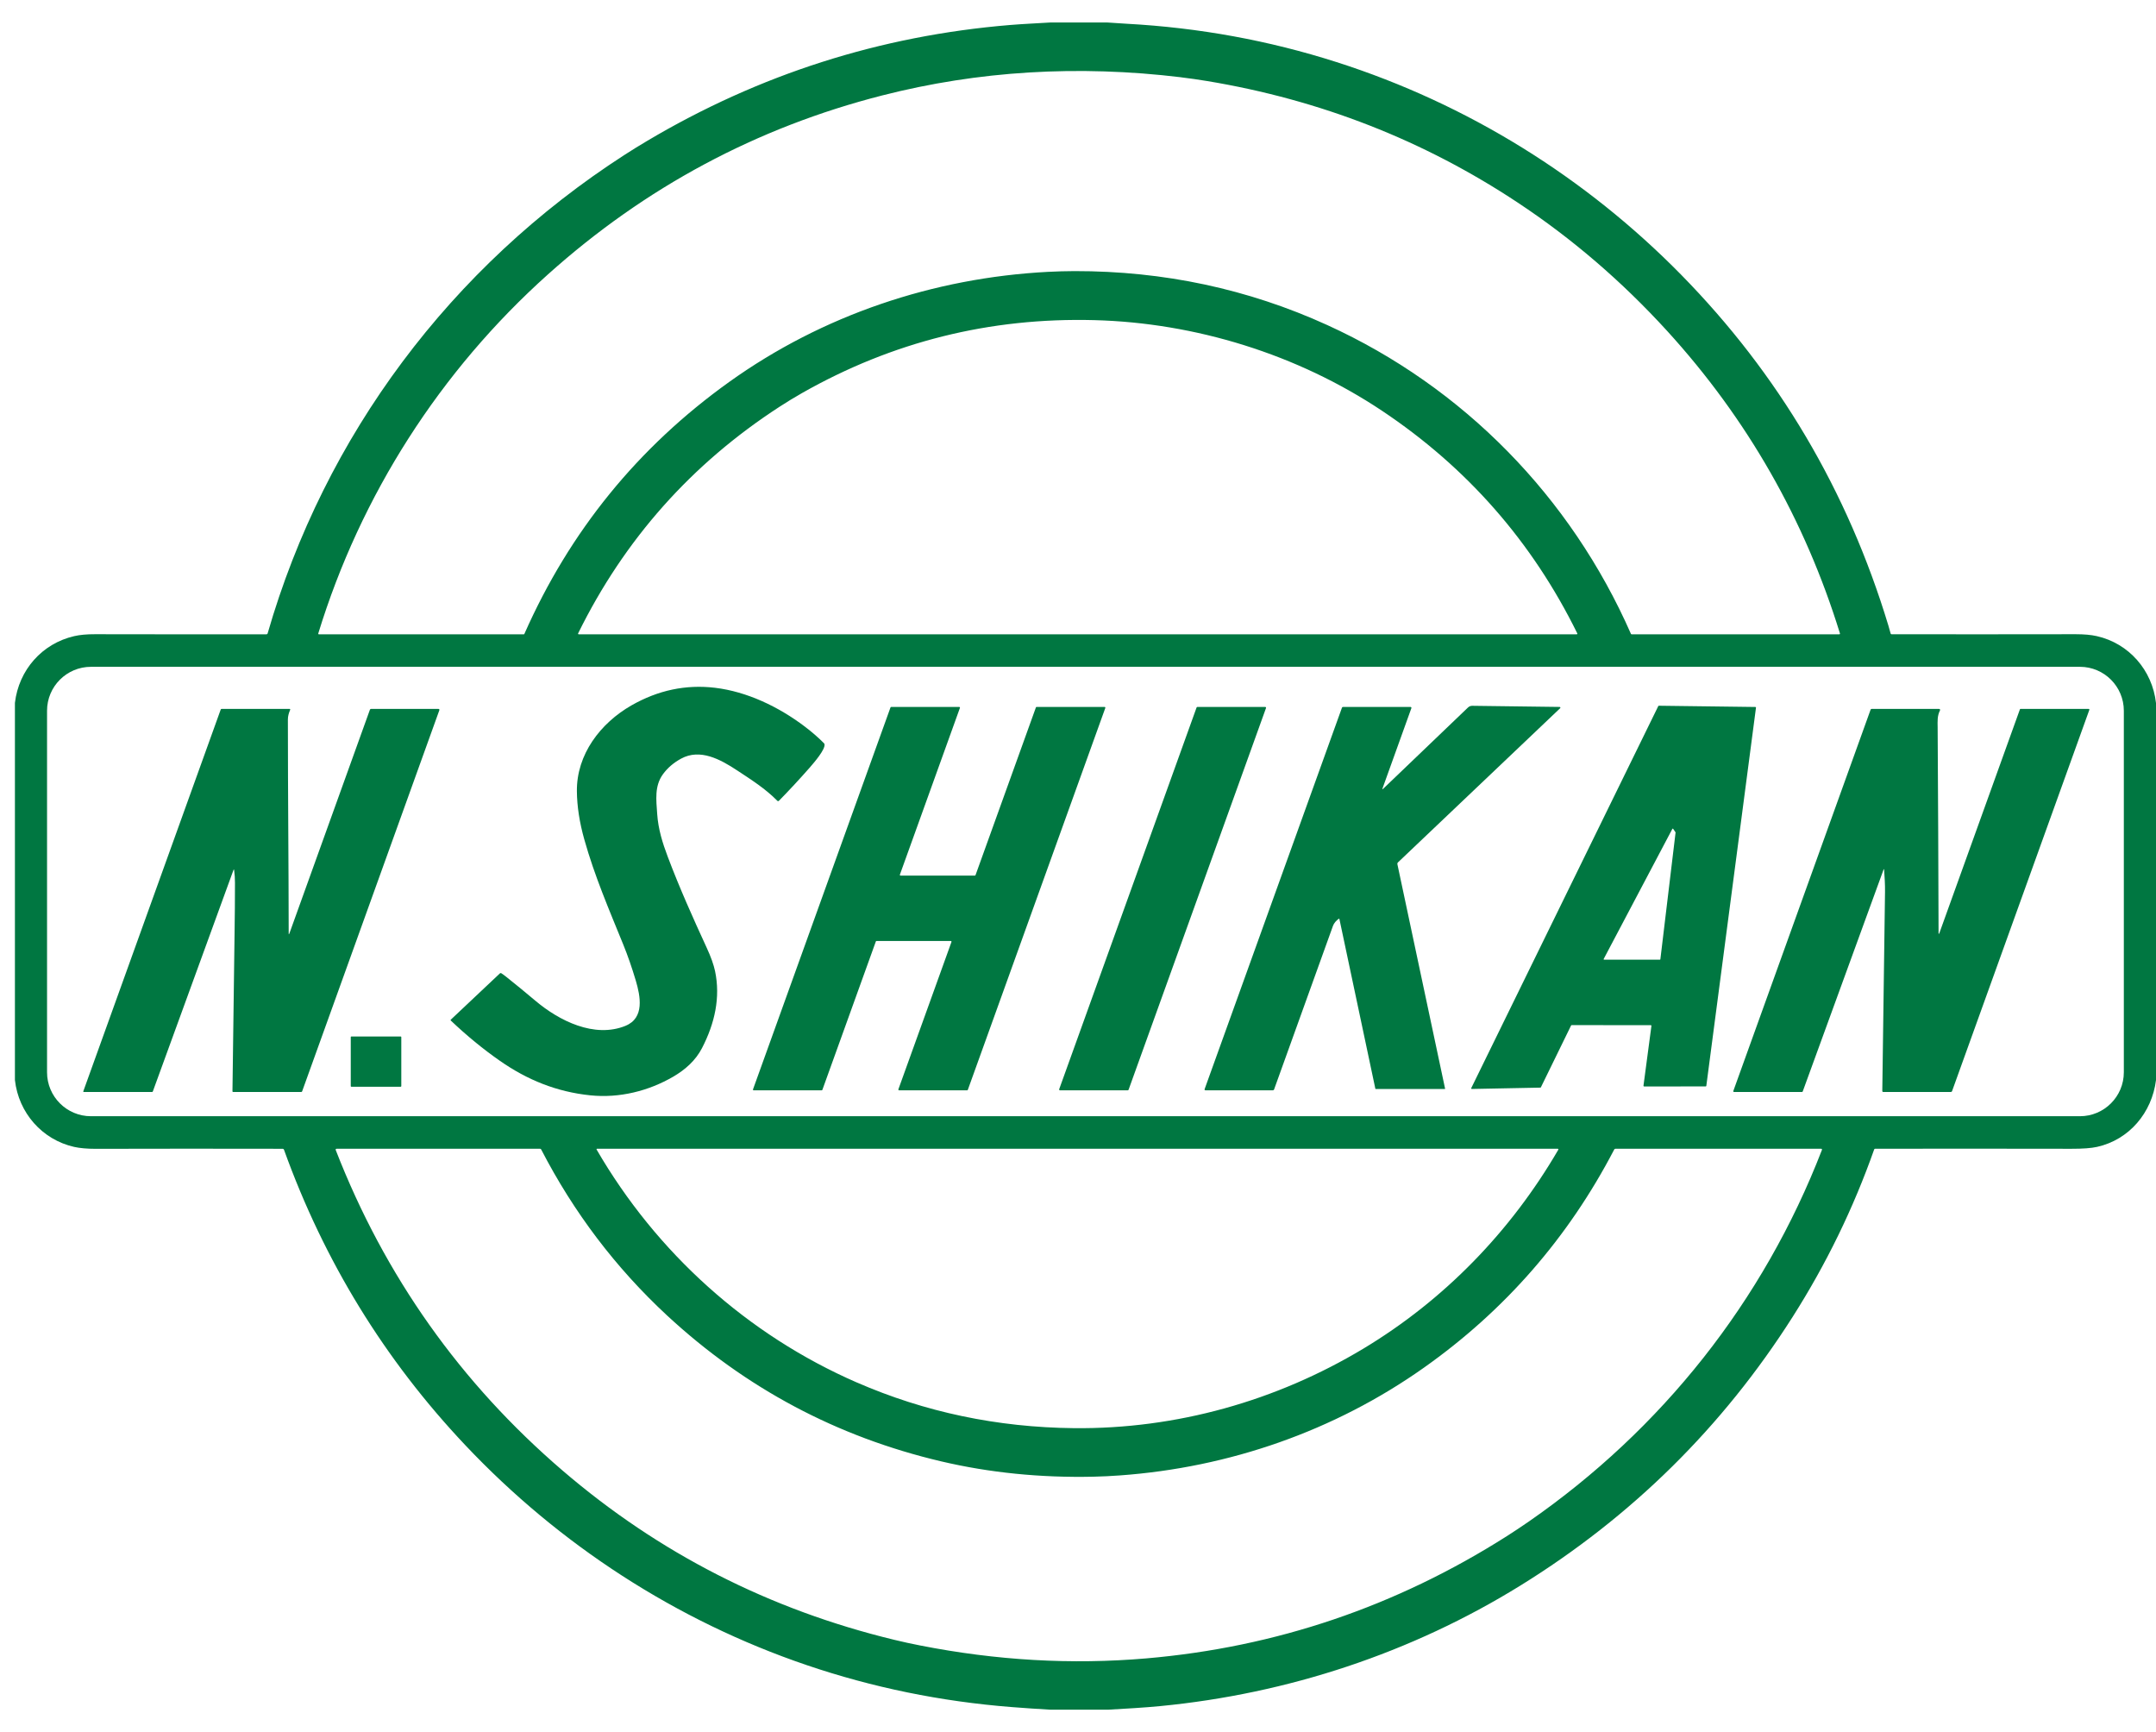
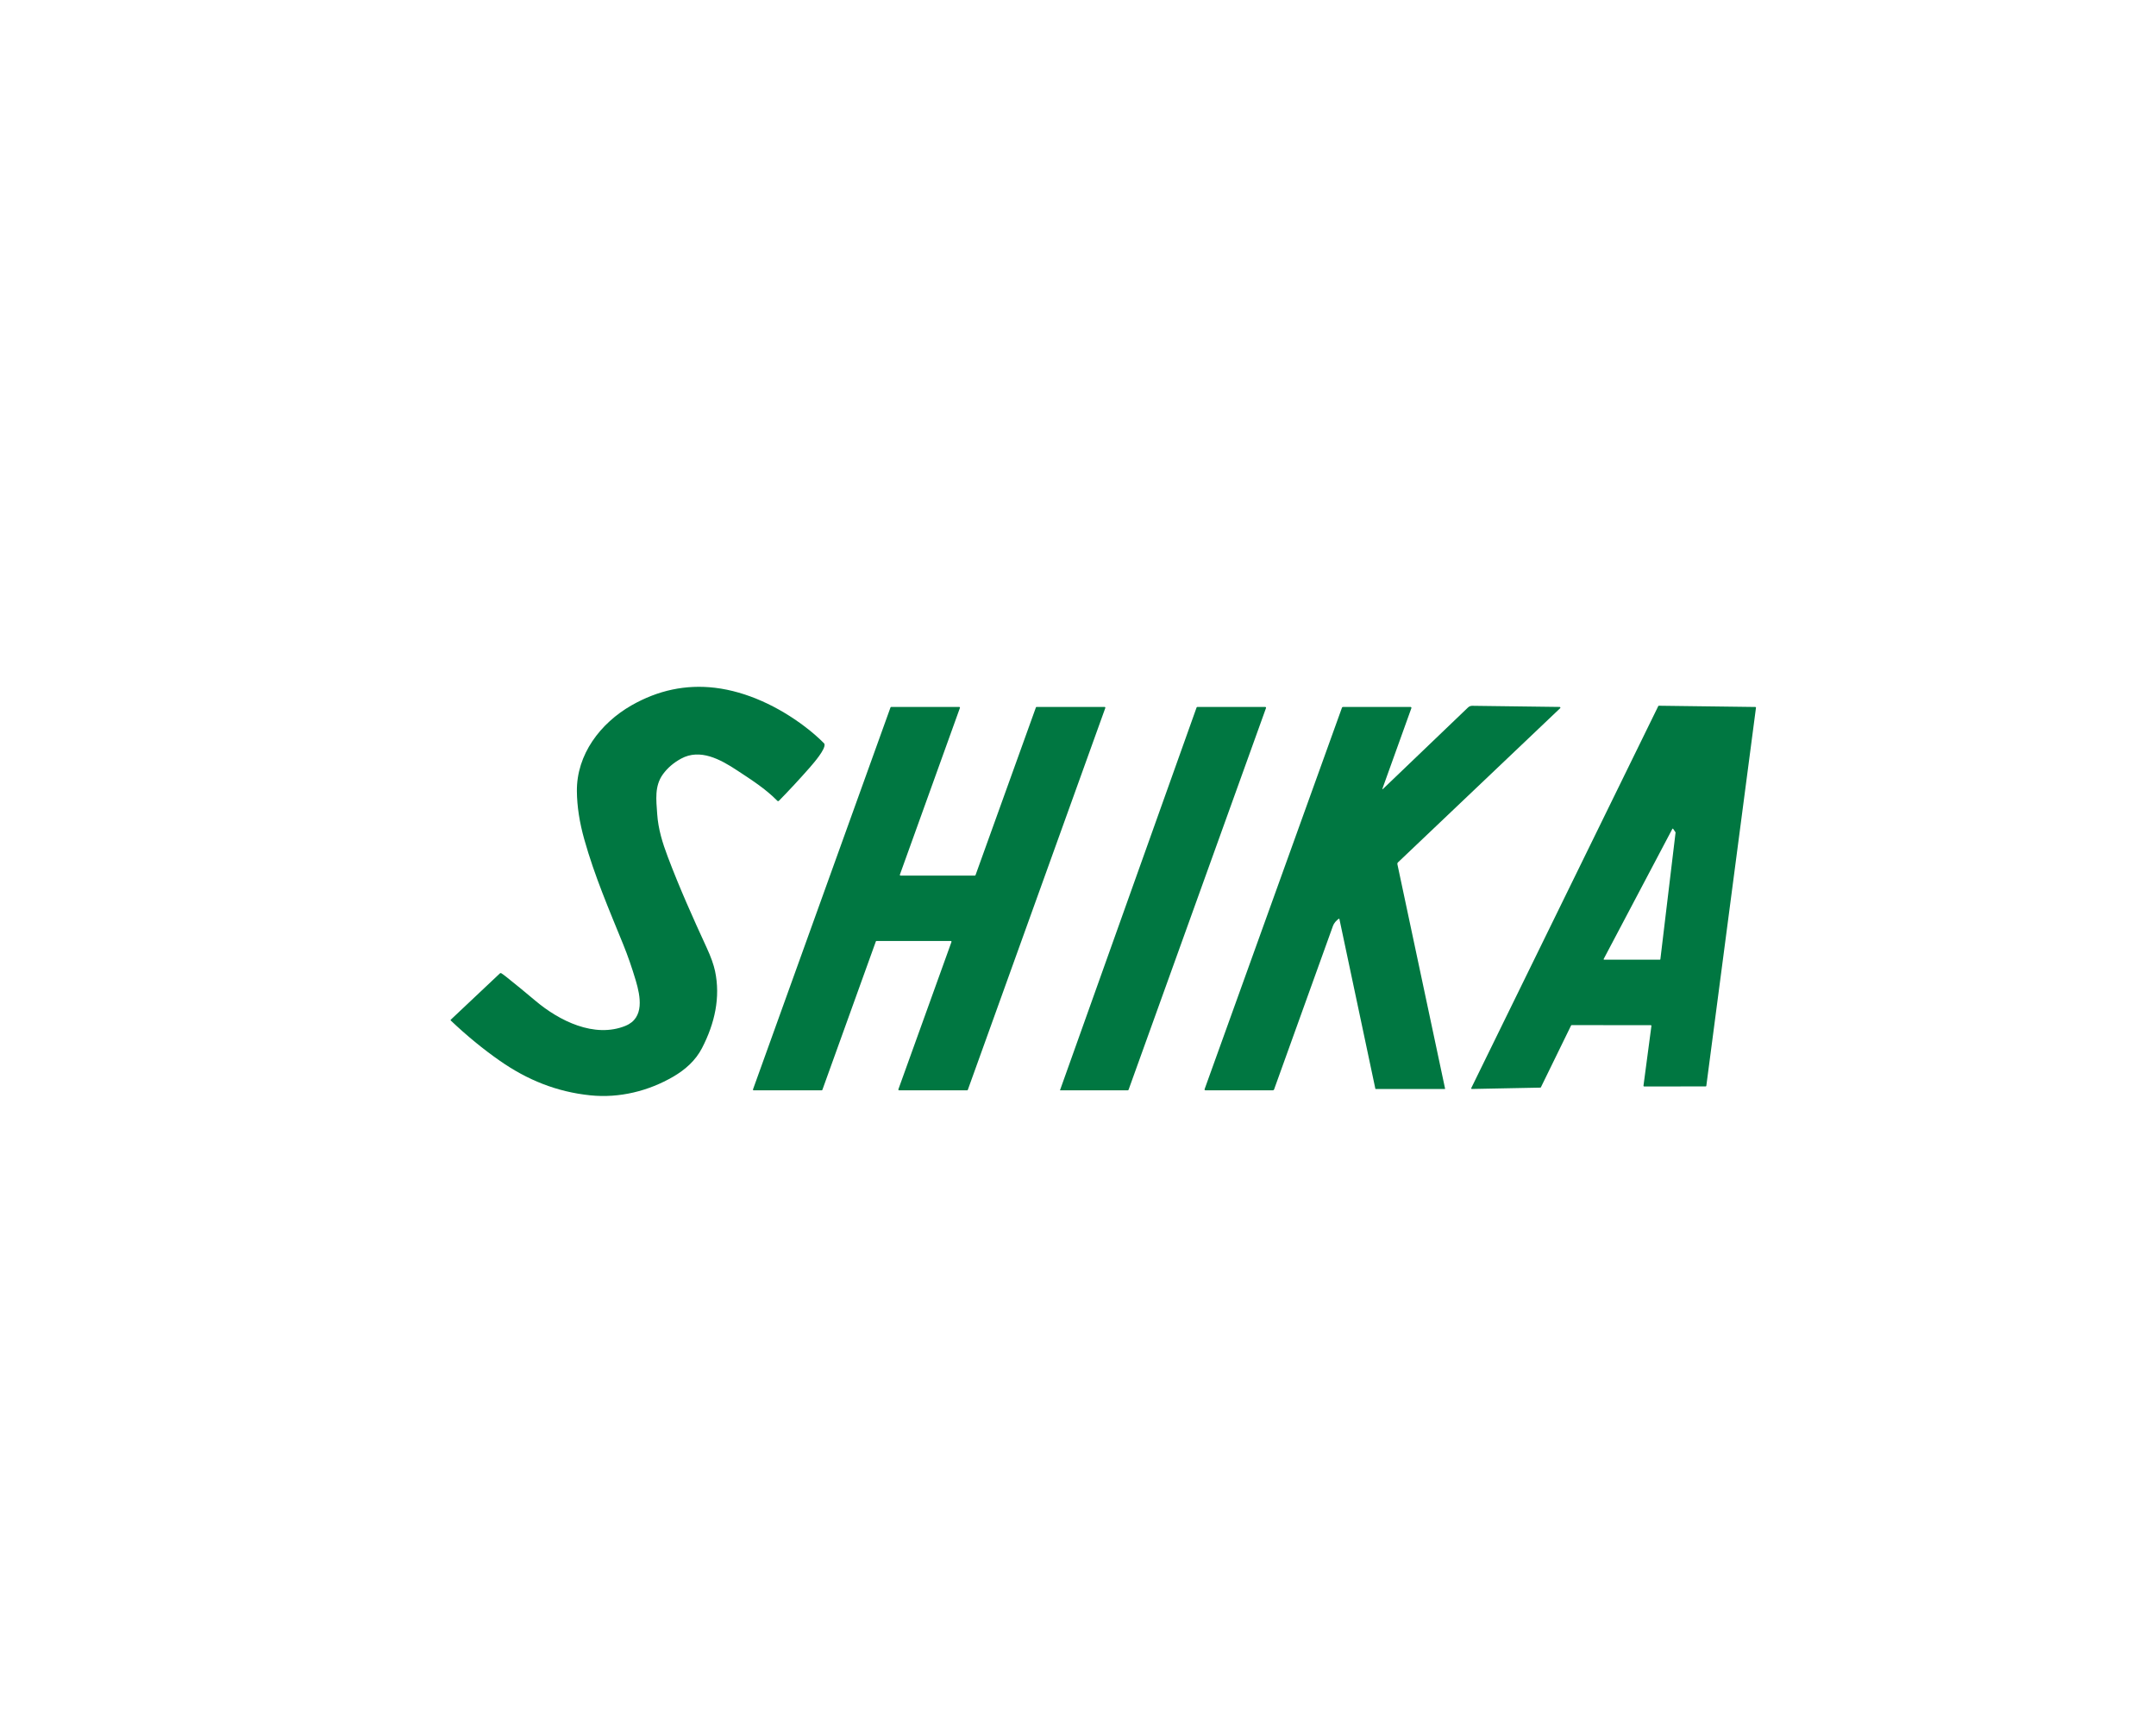
<svg xmlns="http://www.w3.org/2000/svg" width="61" height="49" viewBox="0 0 61 49" fill="none">
-   <path d="M29.721 0.636H31.326C31.51 0.65 31.695 0.662 31.88 0.672C33.922 0.783 35.9 1.144 37.814 1.756C41.523 2.941 44.858 5.017 47.565 7.772C50.32 10.578 52.275 13.885 53.428 17.695C53.451 17.77 53.472 17.845 53.492 17.921C53.495 17.935 53.504 17.942 53.519 17.942C55.233 17.944 56.969 17.944 58.728 17.941C58.965 17.941 59.164 17.958 59.325 17.995C60.231 18.199 60.896 18.957 61 19.888V30.555C60.884 31.475 60.245 32.239 59.334 32.443C59.169 32.48 58.926 32.498 58.606 32.497C56.749 32.494 54.898 32.493 53.052 32.496C53.041 32.496 53.031 32.503 53.027 32.513C52.44 34.176 51.671 35.756 50.719 37.253C48.738 40.367 46.172 42.9 43.021 44.85C39.931 46.762 36.433 47.913 32.831 48.262C32.603 48.284 32.356 48.303 32.09 48.32C31.846 48.335 31.601 48.349 31.357 48.364H29.718C29.352 48.343 28.988 48.319 28.623 48.29C26.622 48.133 24.687 47.737 22.817 47.101C19.127 45.846 15.82 43.692 13.167 40.884C10.881 38.464 9.171 35.678 8.035 32.524C8.029 32.508 8.013 32.497 7.995 32.497C6.172 32.493 4.408 32.494 2.703 32.498C2.463 32.498 2.261 32.48 2.098 32.444C1.193 32.24 0.525 31.481 0.422 30.551V19.884C0.531 18.952 1.191 18.204 2.1 17.995C2.26 17.958 2.456 17.94 2.687 17.941C4.322 17.944 5.938 17.945 7.538 17.943C7.554 17.943 7.568 17.933 7.572 17.918C9.19 12.31 12.766 7.545 17.667 4.383C17.878 4.247 18.091 4.115 18.306 3.988C21.482 2.103 24.907 1.01 28.578 0.707C28.957 0.676 29.34 0.66 29.721 0.636ZM33.416 2.186C30.498 1.834 27.679 2.005 24.96 2.7C21.406 3.608 18.252 5.297 15.499 7.766C12.456 10.493 10.206 14.001 9.004 17.922C9.001 17.932 9.009 17.943 9.02 17.943H14.822C14.828 17.943 14.833 17.94 14.835 17.935C16.119 15.028 18.052 12.651 20.632 10.804C23.273 8.913 26.411 7.859 29.652 7.69C29.904 7.677 30.154 7.67 30.402 7.669C32.926 7.666 35.31 8.174 37.552 9.195C41.406 10.95 44.443 14.059 46.145 17.932C46.148 17.939 46.155 17.943 46.163 17.943H52.04C52.053 17.943 52.062 17.931 52.058 17.919C51.062 14.696 49.432 11.844 47.169 9.362C45.889 7.96 44.479 6.748 42.937 5.728C40.279 3.968 37.352 2.823 34.156 2.293C33.902 2.251 33.656 2.216 33.416 2.187M39.102 11.62C36.706 10.022 33.823 9.131 30.963 9.056C28.005 8.979 25.248 9.667 22.692 11.119C22.474 11.243 22.262 11.372 22.056 11.506C19.565 13.122 17.665 15.26 16.357 17.917C16.351 17.929 16.36 17.943 16.373 17.943H44.612C44.625 17.943 44.633 17.93 44.627 17.919C43.351 15.327 41.51 13.227 39.102 11.62M60.09 20.106C60.09 19.42 59.534 18.863 58.848 18.863H2.574C1.887 18.863 1.331 19.42 1.331 20.106V30.333C1.331 31.019 1.887 31.576 2.574 31.576H58.847C59.534 31.576 60.09 31.019 60.09 30.333V20.106M26.631 41.34C23.681 40.647 21.096 39.27 18.873 37.212C17.422 35.866 16.234 34.3 15.311 32.515C15.305 32.504 15.293 32.496 15.28 32.496H9.53C9.5 32.496 9.49 32.51 9.501 32.538C10.888 36.1 13.028 39.122 15.921 41.603C18.644 43.938 21.77 45.533 25.299 46.387C25.542 46.446 25.786 46.499 26.032 46.547C28.189 46.972 30.322 47.094 32.43 46.913C36.096 46.598 39.497 45.446 42.631 43.456C42.837 43.325 43.044 43.187 43.25 43.045C47.02 40.432 49.893 36.811 51.549 32.527C51.554 32.512 51.543 32.496 51.527 32.496H45.705C45.691 32.496 45.678 32.504 45.672 32.516C44.373 35.012 42.578 37.07 40.286 38.69C37.751 40.482 34.776 41.514 31.685 41.737C31.434 41.756 31.186 41.767 30.942 41.773C29.436 41.806 27.999 41.661 26.631 41.34M24.239 39.106C26.168 39.947 28.218 40.378 30.387 40.4C33.281 40.429 36.11 39.631 38.575 38.15C40.863 36.774 42.746 34.832 44.089 32.524C44.096 32.511 44.087 32.496 44.073 32.496H16.893C16.881 32.496 16.874 32.509 16.88 32.519C18.575 35.442 21.151 37.761 24.24 39.107L24.239 39.106Z" fill="#007741" />
  <path d="M17.7 29.017C18.241 28.796 18.119 28.18 17.989 27.741C17.879 27.372 17.761 27.032 17.635 26.722C17.23 25.726 16.823 24.784 16.532 23.747C16.396 23.265 16.326 22.811 16.322 22.384C16.311 21.341 16.987 20.457 17.866 19.954C18.619 19.524 19.407 19.358 20.23 19.456C21.131 19.564 22.026 19.99 22.767 20.551C22.972 20.706 23.154 20.864 23.313 21.025C23.322 21.034 23.328 21.046 23.329 21.059C23.347 21.204 23.048 21.556 22.906 21.718C22.62 22.043 22.331 22.355 22.038 22.653C22.025 22.666 22.006 22.666 21.993 22.653C21.659 22.313 21.256 22.057 20.852 21.791C20.378 21.478 19.807 21.169 19.271 21.46C19.056 21.577 18.884 21.726 18.755 21.904C18.514 22.239 18.567 22.628 18.594 23.027C18.623 23.45 18.742 23.839 18.895 24.242C19.225 25.115 19.607 25.969 19.998 26.817C20.115 27.07 20.192 27.289 20.231 27.47C20.388 28.215 20.223 28.95 19.863 29.647C19.681 30 19.388 30.259 19.05 30.456C18.352 30.863 17.524 31.07 16.702 30.985C15.748 30.887 14.915 30.548 14.137 30.004C13.668 29.677 13.207 29.299 12.753 28.868C12.747 28.862 12.747 28.852 12.753 28.846L14.143 27.536C14.154 27.525 14.172 27.524 14.185 27.532C14.231 27.562 14.275 27.594 14.317 27.628C14.579 27.836 14.856 28.063 15.149 28.31C15.817 28.874 16.816 29.378 17.7 29.018V29.017Z" fill="#007741" />
  <path d="M39.135 22.312L41.534 20.014C41.566 19.982 41.611 19.965 41.656 19.966L44.128 19.998C44.147 19.999 44.156 20.022 44.142 20.034L39.55 24.398C39.538 24.41 39.532 24.427 39.536 24.444L40.886 30.796C40.887 30.801 40.883 30.806 40.878 30.806H38.922C38.917 30.806 38.914 30.803 38.913 30.798L37.896 25.997C37.894 25.989 37.885 25.985 37.877 25.99C37.808 26.041 37.743 26.11 37.713 26.194C37.157 27.741 36.602 29.282 36.048 30.818C36.043 30.834 36.028 30.843 36.013 30.843H34.111C34.084 30.843 34.075 30.831 34.084 30.805L37.968 20.02C37.973 20.005 37.983 19.998 37.999 19.998H39.908C39.926 19.998 39.939 20.016 39.932 20.033L39.117 22.299C39.106 22.33 39.112 22.334 39.136 22.312H39.135Z" fill="#007741" />
  <path d="M46.707 29L44.467 28.999C44.46 28.999 44.454 29.003 44.451 29.009L43.597 30.757C43.594 30.763 43.588 30.767 43.581 30.767L41.643 30.805C41.63 30.806 41.621 30.792 41.627 30.779L46.918 19.974C46.92 19.968 46.927 19.964 46.934 19.964L49.664 19.999C49.675 19.999 49.684 20.009 49.682 20.02L48.277 30.718C48.276 30.726 48.269 30.733 48.259 30.733L46.517 30.734C46.506 30.734 46.498 30.724 46.499 30.714L46.724 29.02C46.726 29.01 46.717 29 46.707 29M47.408 23.551C47.408 23.548 47.407 23.545 47.405 23.543L47.338 23.445C47.333 23.438 47.321 23.438 47.317 23.446L45.372 27.13C45.368 27.138 45.374 27.147 45.383 27.147H46.965C46.971 27.147 46.976 27.143 46.977 27.137L47.407 23.551H47.408Z" fill="#007741" />
  <path d="M24.78 26.633L23.268 30.829C23.265 30.837 23.257 30.843 23.249 30.843L21.324 30.844C21.31 30.844 21.3 30.83 21.305 30.816L25.195 20.012C25.198 20.004 25.205 19.998 25.214 19.998H27.139C27.154 19.998 27.164 20.012 27.159 20.026L25.461 24.741C25.456 24.755 25.466 24.769 25.481 24.769H27.582C27.59 24.769 27.598 24.764 27.601 24.755L29.309 20.012C29.311 20.003 29.319 19.998 29.328 19.998L31.253 19.998C31.267 19.998 31.277 20.012 31.273 20.026L27.383 30.829C27.38 30.837 27.372 30.843 27.363 30.843H25.438C25.424 30.843 25.413 30.829 25.418 30.815L26.92 26.646C26.925 26.632 26.914 26.618 26.9 26.618H24.799C24.791 26.619 24.783 26.624 24.78 26.632L24.78 26.633Z" fill="#007741" />
-   <path d="M35.819 20.03L31.931 30.827C31.927 30.837 31.918 30.843 31.908 30.843H29.99C29.974 30.843 29.962 30.827 29.968 30.811L33.855 20.014C33.859 20.004 33.868 19.998 33.878 19.998H35.796C35.813 19.998 35.825 20.014 35.819 20.03H35.819Z" fill="#007741" />
-   <path d="M8.188 26.405L10.466 20.076C10.471 20.063 10.484 20.054 10.497 20.054H12.407C12.425 20.054 12.438 20.072 12.431 20.089L8.548 30.873C8.543 30.884 8.536 30.89 8.524 30.89L6.597 30.891C6.584 30.891 6.577 30.884 6.577 30.87C6.596 29.392 6.615 27.914 6.636 26.439C6.644 25.927 6.648 25.438 6.648 24.973C6.648 24.85 6.64 24.731 6.625 24.619C6.621 24.589 6.615 24.589 6.604 24.616L4.324 30.875C4.321 30.884 4.312 30.89 4.303 30.89L2.369 30.891C2.36 30.891 2.353 30.882 2.356 30.873L6.245 20.071C6.249 20.06 6.259 20.053 6.271 20.053L8.194 20.053C8.207 20.053 8.215 20.067 8.21 20.078C8.172 20.168 8.145 20.255 8.145 20.356C8.146 22.634 8.166 24.321 8.168 26.401C8.168 26.438 8.175 26.439 8.187 26.404L8.188 26.405Z" fill="#007741" />
-   <path d="M54.866 26.406C54.867 26.404 54.87 26.398 54.874 26.387C55.633 24.279 56.391 22.172 57.15 20.065C57.153 20.058 57.159 20.054 57.166 20.054H59.096C59.109 20.054 59.119 20.067 59.114 20.08L55.231 30.863C55.225 30.881 55.212 30.89 55.193 30.89H53.282C53.267 30.89 53.256 30.878 53.256 30.863C53.281 29.022 53.306 27.145 53.333 25.232C53.336 25.022 53.322 24.816 53.308 24.61C53.306 24.578 53.3 24.577 53.289 24.607L51.005 30.875C51.002 30.884 50.993 30.89 50.983 30.89H49.061C49.046 30.891 49.036 30.876 49.041 30.862L52.925 20.075C52.929 20.062 52.942 20.053 52.956 20.053L54.864 20.054C54.885 20.054 54.898 20.076 54.889 20.094C54.808 20.251 54.82 20.407 54.822 20.574C54.834 22.517 54.843 24.459 54.848 26.4C54.848 26.42 54.854 26.422 54.867 26.406H54.866Z" fill="#007741" />
-   <path d="M11.354 30.724C11.354 30.734 11.346 30.742 11.336 30.742H9.941C9.931 30.742 9.924 30.734 9.924 30.724V29.337C9.924 29.327 9.931 29.32 9.941 29.32H11.336C11.346 29.32 11.354 29.327 11.354 29.337V30.724Z" fill="#007741" />
+   <path d="M35.819 20.03L31.931 30.827C31.927 30.837 31.918 30.843 31.908 30.843H29.99L33.855 20.014C33.859 20.004 33.868 19.998 33.878 19.998H35.796C35.813 19.998 35.825 20.014 35.819 20.03H35.819Z" fill="#007741" />
</svg>